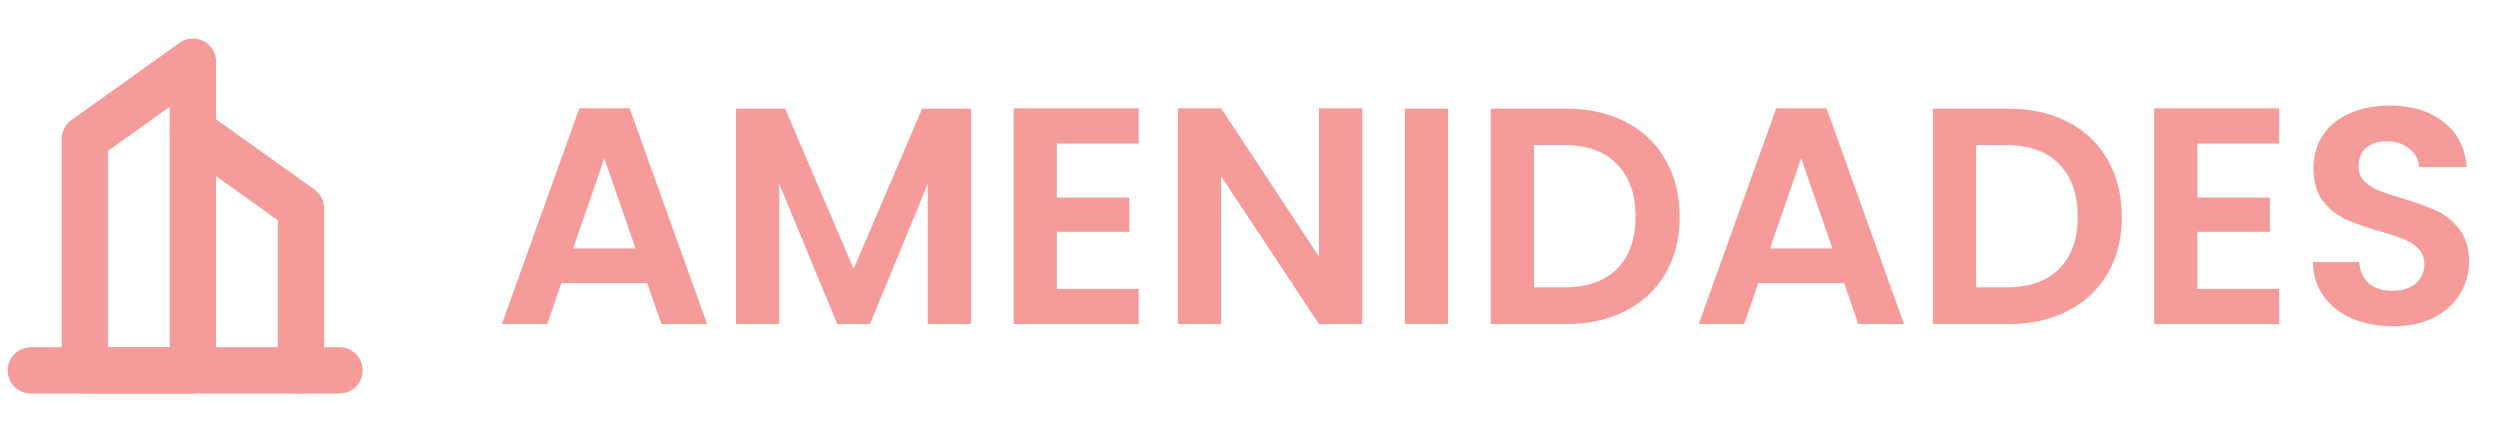
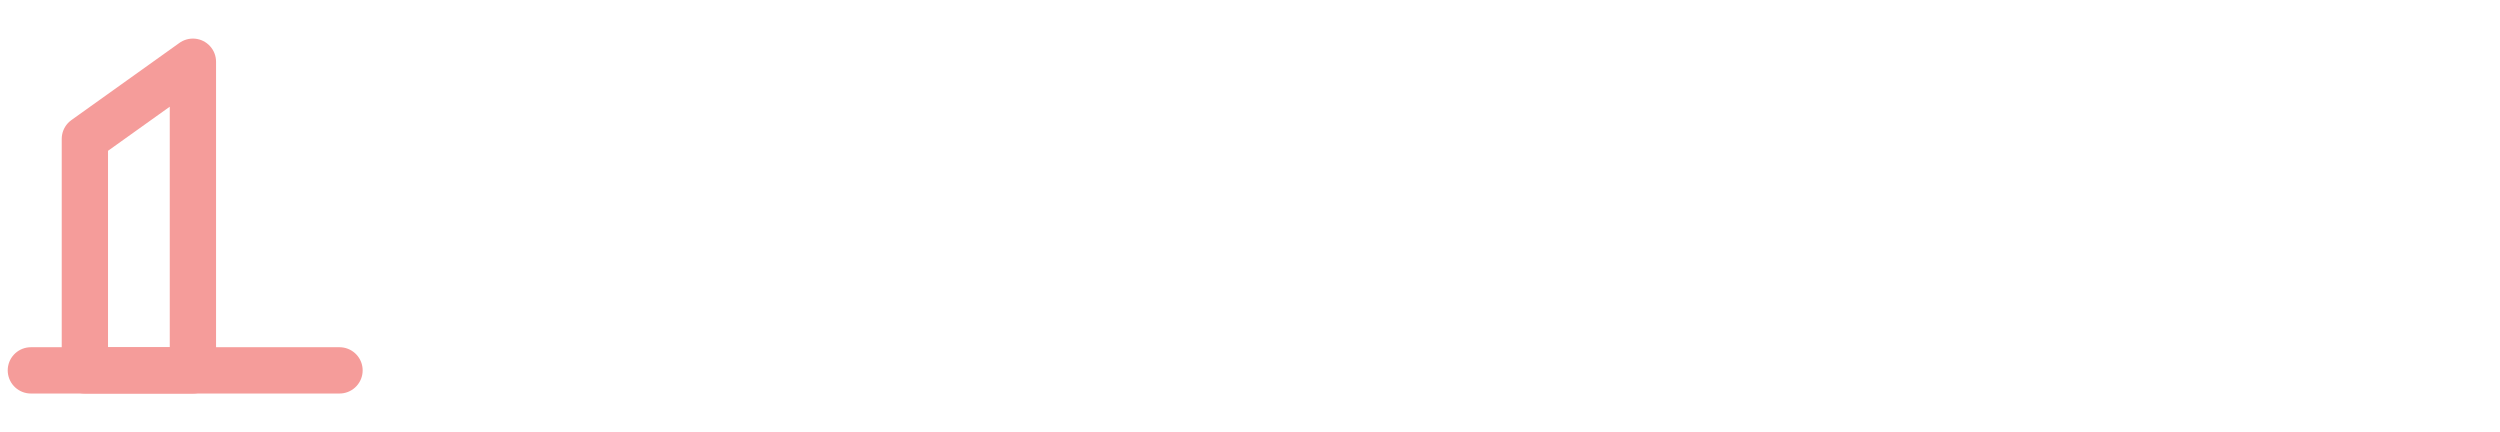
<svg xmlns="http://www.w3.org/2000/svg" width="162" height="28" viewBox="0 0 162 28" fill="none">
  <g clip-path="url(#clip0_516_5128)">
    <path fill-rule="evenodd" clip-rule="evenodd" d="M5.5 9L12.5 4V24H5.5V9Z" stroke="#F59C9A" stroke-width="3" stroke-linecap="round" stroke-linejoin="round" />
-     <path d="M12.5 8.5L19.5 13.5V24" stroke="#F59C9A" stroke-width="3" stroke-linecap="round" stroke-linejoin="round" />
    <path d="M2 24H22" stroke="#F59C9A" stroke-width="3" stroke-linecap="round" stroke-linejoin="round" />
  </g>
-   <path d="M41.94 18.34H36.38L35.46 21H32.52L37.54 7.02H40.8L45.82 21H42.86L41.94 18.34ZM41.18 16.1L39.16 10.26L37.14 16.1H41.18ZM62.916 7.04V21H60.116V11.92L56.376 21H54.256L50.496 11.92V21H47.696V7.04H50.876L55.316 17.42L59.756 7.04H62.916ZM68.485 9.3V12.8H73.185V15.02H68.485V18.72H73.785V21H65.685V7.02H73.785V9.3H68.485ZM88.269 21H85.469L79.129 11.42V21H76.329V7.02H79.129L85.469 16.62V7.02H88.269V21ZM93.836 7.04V21H91.036V7.04H93.836ZM101.483 7.04C102.949 7.04 104.236 7.327 105.343 7.9C106.463 8.473 107.323 9.293 107.923 10.36C108.536 11.413 108.843 12.64 108.843 14.04C108.843 15.44 108.536 16.667 107.923 17.72C107.323 18.76 106.463 19.567 105.343 20.14C104.236 20.713 102.949 21 101.483 21H96.603V7.04H101.483ZM101.383 18.62C102.849 18.62 103.983 18.22 104.783 17.42C105.583 16.62 105.983 15.493 105.983 14.04C105.983 12.587 105.583 11.453 104.783 10.64C103.983 9.813 102.849 9.4 101.383 9.4H99.403V18.62H101.383ZM119.499 18.34H113.939L113.019 21H110.079L115.099 7.02H118.359L123.379 21H120.419L119.499 18.34ZM118.739 16.1L116.719 10.26L114.699 16.1H118.739ZM130.135 7.04C131.602 7.04 132.888 7.327 133.995 7.9C135.115 8.473 135.975 9.293 136.575 10.36C137.188 11.413 137.495 12.64 137.495 14.04C137.495 15.44 137.188 16.667 136.575 17.72C135.975 18.76 135.115 19.567 133.995 20.14C132.888 20.713 131.602 21 130.135 21H125.255V7.04H130.135ZM130.035 18.62C131.502 18.62 132.635 18.22 133.435 17.42C134.235 16.62 134.635 15.493 134.635 14.04C134.635 12.587 134.235 11.453 133.435 10.64C132.635 9.813 131.502 9.4 130.035 9.4H128.055V18.62H130.035ZM142.391 9.3V12.8H147.091V15.02H142.391V18.72H147.691V21H139.591V7.02H147.691V9.3H142.391ZM155.055 21.14C154.082 21.14 153.202 20.973 152.415 20.64C151.642 20.307 151.029 19.827 150.575 19.2C150.122 18.573 149.889 17.833 149.875 16.98H152.875C152.915 17.553 153.115 18.007 153.475 18.34C153.849 18.673 154.355 18.84 154.995 18.84C155.649 18.84 156.162 18.687 156.535 18.38C156.909 18.06 157.095 17.647 157.095 17.14C157.095 16.727 156.969 16.387 156.715 16.12C156.462 15.853 156.142 15.647 155.755 15.5C155.382 15.34 154.862 15.167 154.195 14.98C153.289 14.713 152.549 14.453 151.975 14.2C151.415 13.933 150.929 13.54 150.515 13.02C150.115 12.487 149.915 11.78 149.915 10.9C149.915 10.073 150.122 9.353 150.535 8.74C150.949 8.127 151.529 7.66 152.275 7.34C153.022 7.007 153.875 6.84 154.835 6.84C156.275 6.84 157.442 7.193 158.335 7.9C159.242 8.593 159.742 9.567 159.835 10.82H156.755C156.729 10.34 156.522 9.947 156.135 9.64C155.762 9.32 155.262 9.16 154.635 9.16C154.089 9.16 153.649 9.3 153.315 9.58C152.995 9.86 152.835 10.267 152.835 10.8C152.835 11.173 152.955 11.487 153.195 11.74C153.449 11.98 153.755 12.18 154.115 12.34C154.489 12.487 155.009 12.66 155.675 12.86C156.582 13.127 157.322 13.393 157.895 13.66C158.469 13.927 158.962 14.327 159.375 14.86C159.789 15.393 159.995 16.093 159.995 16.96C159.995 17.707 159.802 18.4 159.415 19.04C159.029 19.68 158.462 20.193 157.715 20.58C156.969 20.953 156.082 21.14 155.055 21.14Z" fill="#F59C9A" />
  <defs>
    <clipPath id="clip0_516_5128">
      <rect width="24" height="24" fill="white" transform="translate(0 2)" />
    </clipPath>
  </defs>
</svg>